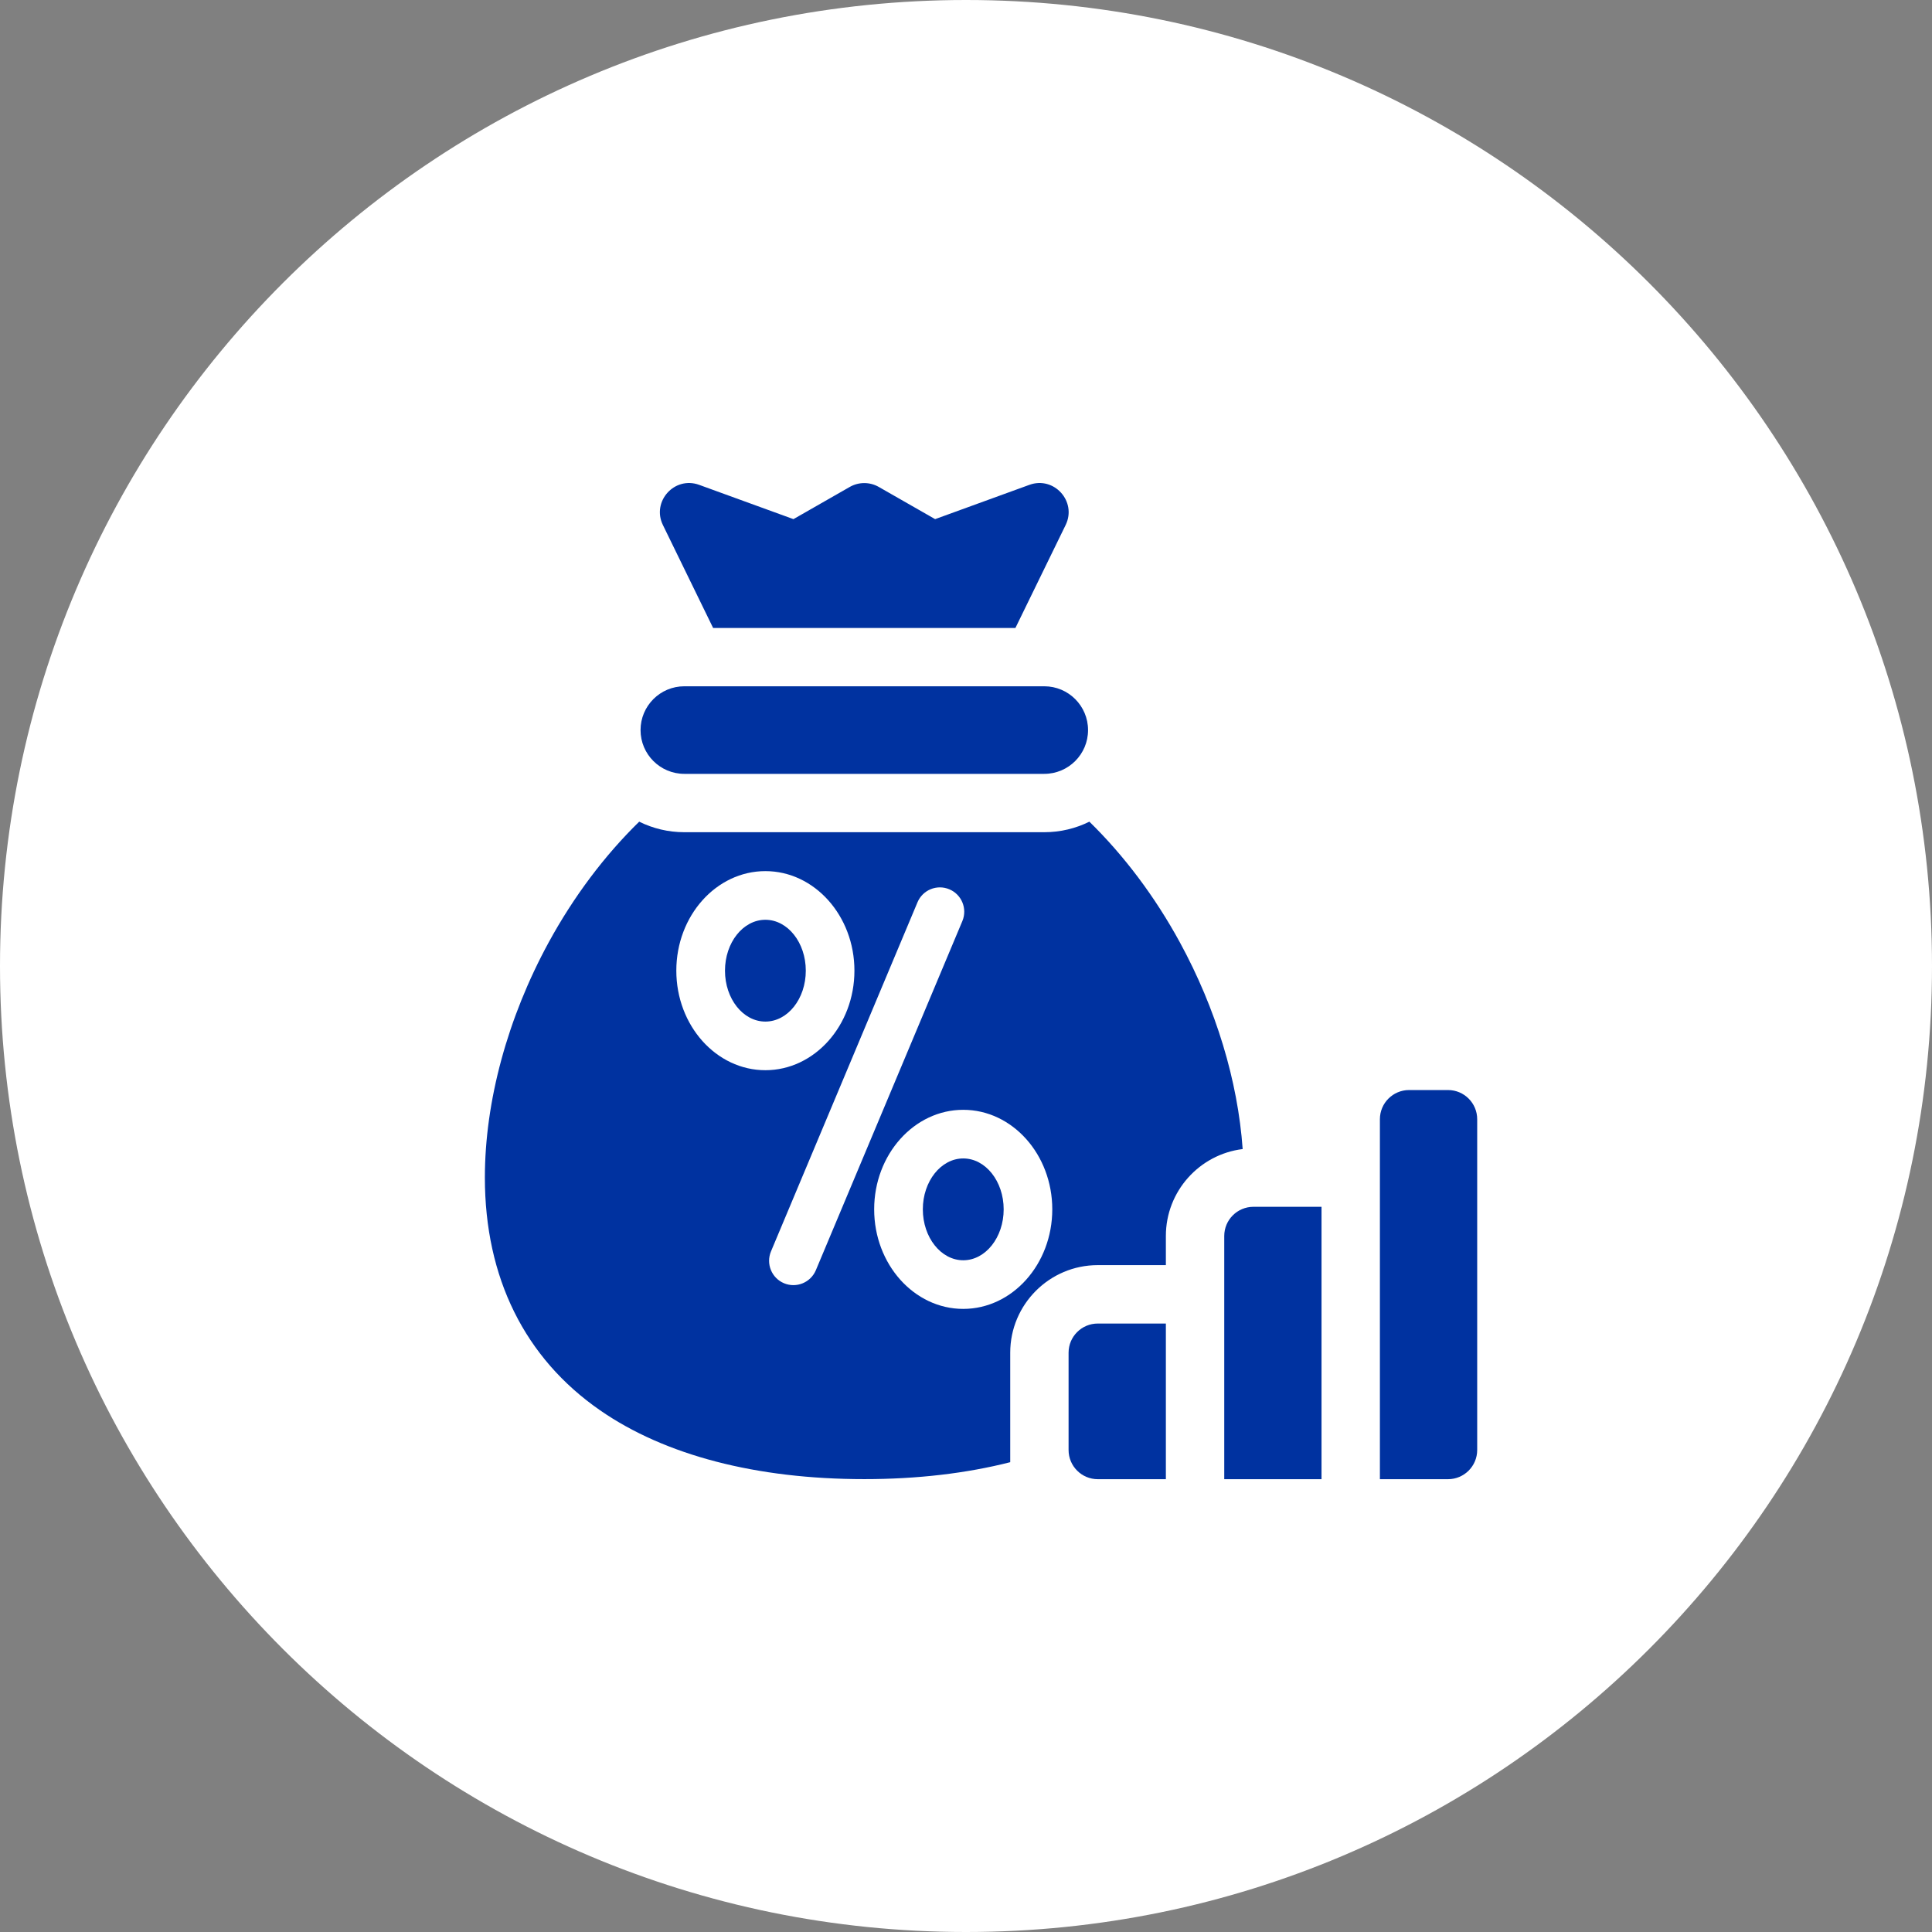
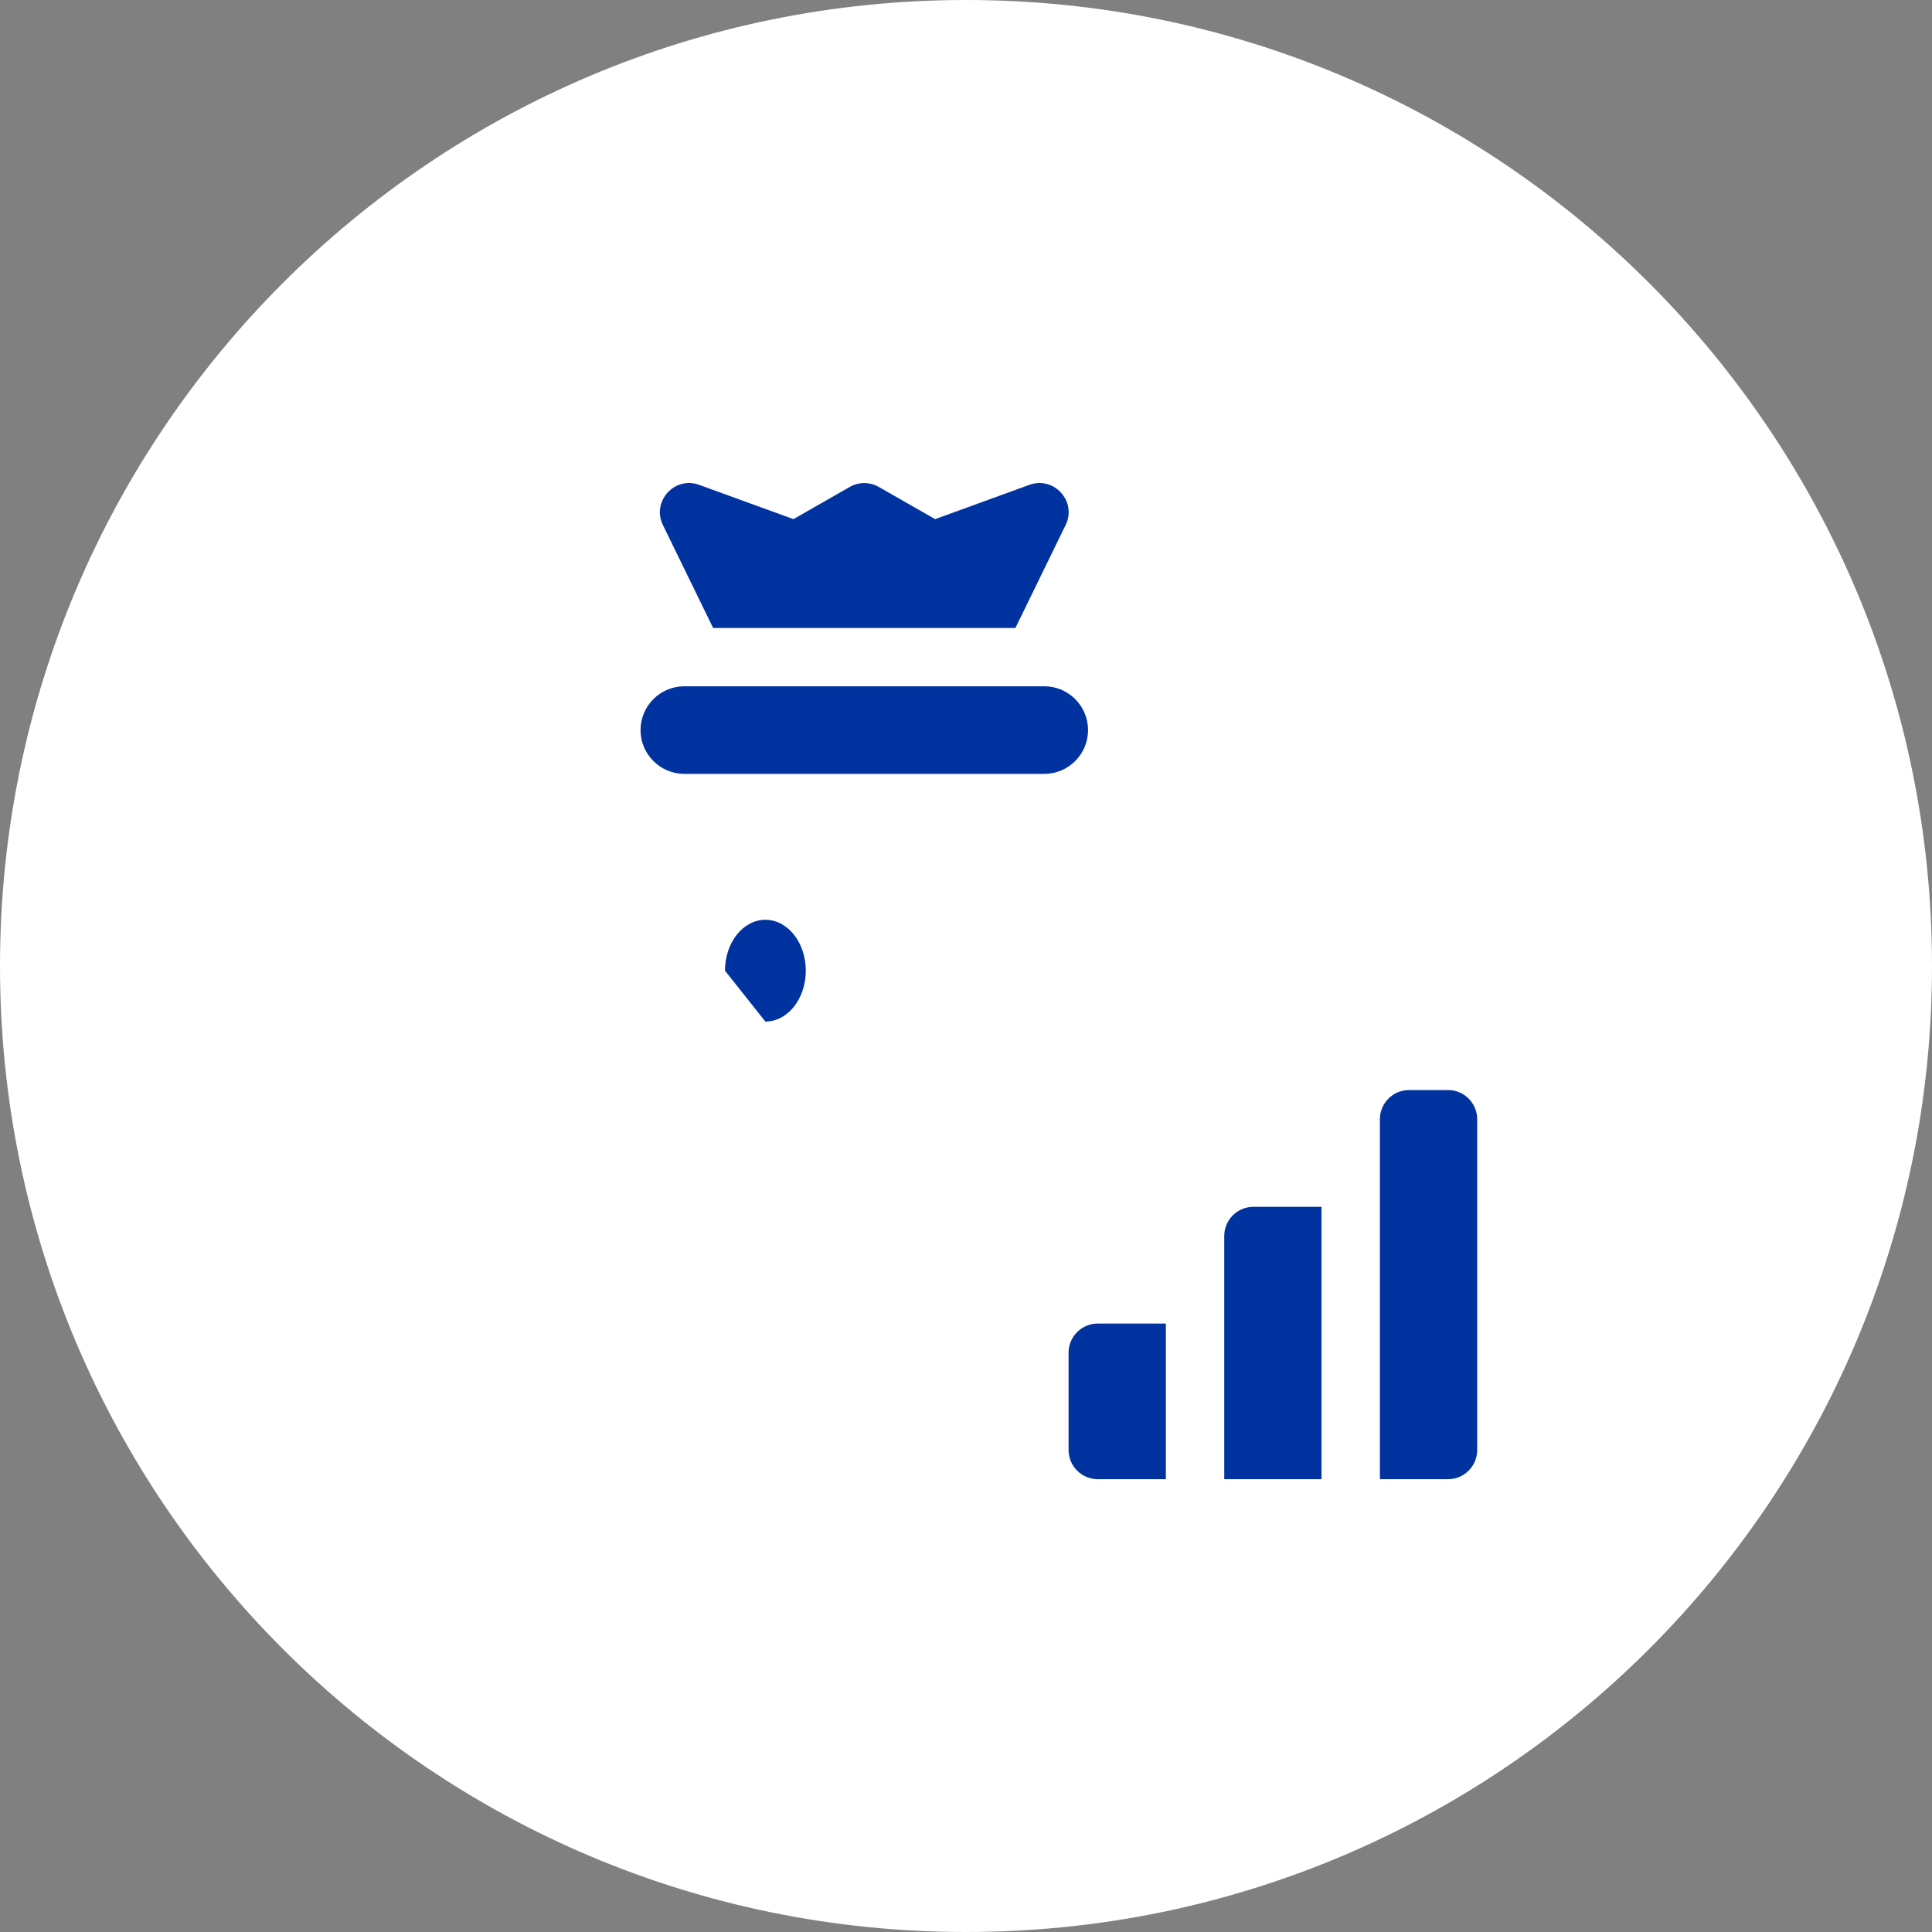
<svg xmlns="http://www.w3.org/2000/svg" width="64" height="64" viewBox="0 0 64 64" fill="none">
  <rect x="0" y="0" width="64" height="64" fill="#808080" stroke="none" />
  <path d="M32 64C49.673 64 64 49.673 64 32C64 14.327 49.673 0 32 0C14.327 0 0 14.327 0 32C0 49.673 14.327 64 32 64Z" fill="white" />
  <g clip-path="url(#clip0_2036_369)">
    <path d="M40.555 40.943V49H43.777V39.977H41.522C40.988 39.977 40.555 40.409 40.555 40.943Z" fill="#0032A0" />
    <path d="M47.967 36.109H46.678C46.144 36.109 45.711 36.542 45.711 37.076V49H47.967C48.501 49 48.934 48.567 48.934 48.033V37.076C48.934 36.542 48.501 36.109 47.967 36.109Z" fill="#0032A0" />
    <path d="M35.398 44.81V48.033C35.398 48.567 35.831 49 36.365 49H38.621V43.844H36.365C35.831 43.844 35.398 44.277 35.398 44.81Z" fill="#0032A0" />
    <path d="M23.623 20.802H33.637L35.3 17.393C35.681 16.612 34.917 15.764 34.1 16.061L30.977 17.197L29.11 16.13C28.812 15.96 28.448 15.96 28.15 16.13L26.284 17.197L23.16 16.061C22.343 15.764 21.579 16.612 21.96 17.393L23.623 20.802Z" fill="#0032A0" />
    <path d="M22.669 25.635H34.593C35.394 25.635 36.043 24.985 36.043 24.185C36.043 23.384 35.394 22.734 34.593 22.734H22.669C21.868 22.734 21.219 23.384 21.219 24.185C21.219 24.985 21.868 25.635 22.669 25.635Z" fill="#0032A0" />
-     <path d="M31.909 38.375C31.171 38.375 30.57 39.131 30.57 40.061C30.57 40.991 31.171 41.748 31.909 41.748C32.647 41.748 33.248 40.991 33.248 40.061C33.248 39.131 32.647 38.375 31.909 38.375Z" fill="#0032A0" />
-     <path d="M25.354 33.841C26.094 33.841 26.693 33.086 26.693 32.155C26.693 31.224 26.094 30.469 25.354 30.469C24.615 30.469 24.016 31.224 24.016 32.155C24.016 33.086 24.615 33.841 25.354 33.841Z" fill="#0032A0" />
-     <path d="M39.086 31.219C38.258 29.699 37.233 28.339 36.087 27.219C35.636 27.442 35.129 27.568 34.593 27.568H22.669C22.133 27.568 21.625 27.442 21.174 27.219C20.028 28.339 19.004 29.699 18.175 31.219C16.813 33.719 16.062 36.486 16.062 39.008C16.062 42.322 17.381 44.988 19.877 46.717C22.03 48.21 25.057 48.998 28.631 48.998C30.387 48.998 32.011 48.807 33.465 48.437V44.809C33.465 43.21 34.766 41.909 36.365 41.909H38.621V40.942C38.621 39.463 39.733 38.24 41.165 38.064C41.005 35.807 40.281 33.411 39.086 31.219ZM22.404 32.154C22.404 30.336 23.727 28.857 25.354 28.857C26.98 28.857 28.304 30.336 28.304 32.154C28.304 33.973 26.98 35.452 25.354 35.452C23.727 35.452 22.404 33.973 22.404 32.154ZM27.026 42.078C26.853 42.488 26.381 42.681 25.971 42.509C25.561 42.337 25.368 41.864 25.54 41.454L30.393 29.89C30.565 29.479 31.037 29.286 31.448 29.459C31.858 29.631 32.051 30.103 31.879 30.513L27.026 42.078ZM31.908 43.359C30.282 43.359 28.958 41.88 28.958 40.061C28.958 38.243 30.282 36.764 31.908 36.764C33.535 36.764 34.858 38.243 34.858 40.061C34.858 41.88 33.535 43.359 31.908 43.359Z" fill="#0032A0" />
+     <path d="M25.354 33.841C26.094 33.841 26.693 33.086 26.693 32.155C26.693 31.224 26.094 30.469 25.354 30.469C24.615 30.469 24.016 31.224 24.016 32.155Z" fill="#0032A0" />
  </g>
  <defs>
    <clipPath id="clip0_2036_369">
      <rect width="33" height="33" fill="white" transform="translate(16 16)" />
    </clipPath>
  </defs>
</svg>